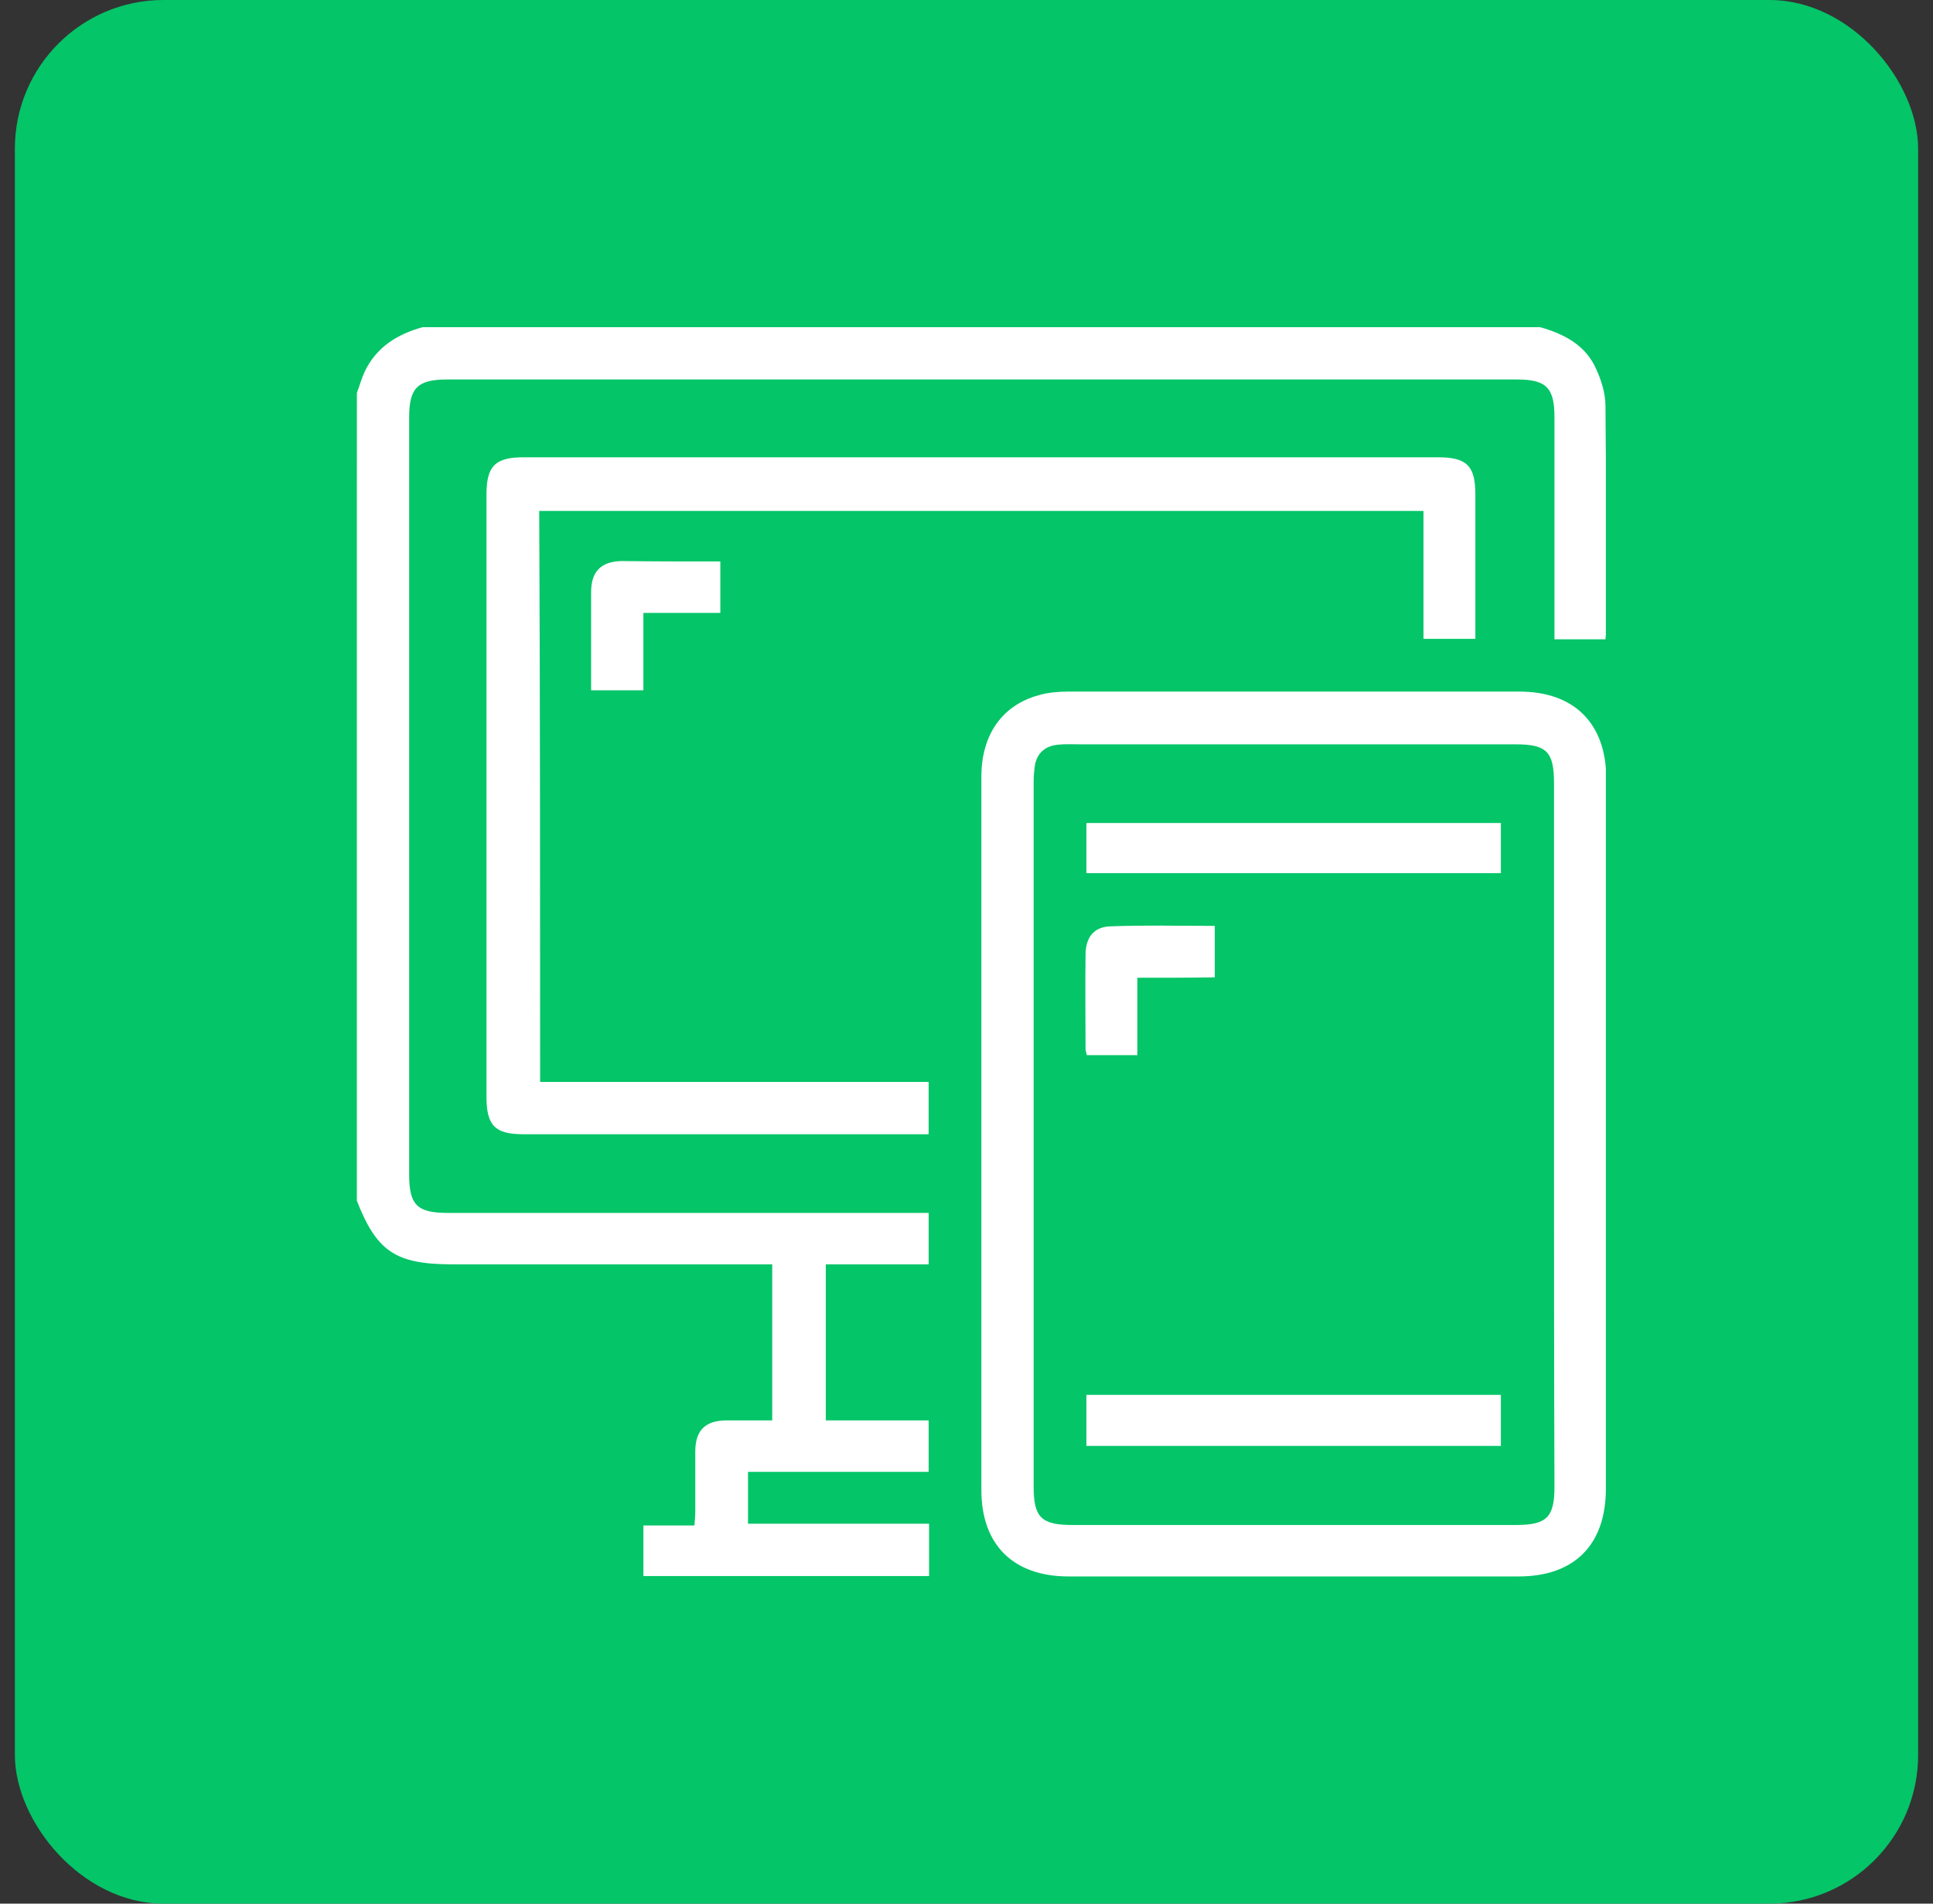
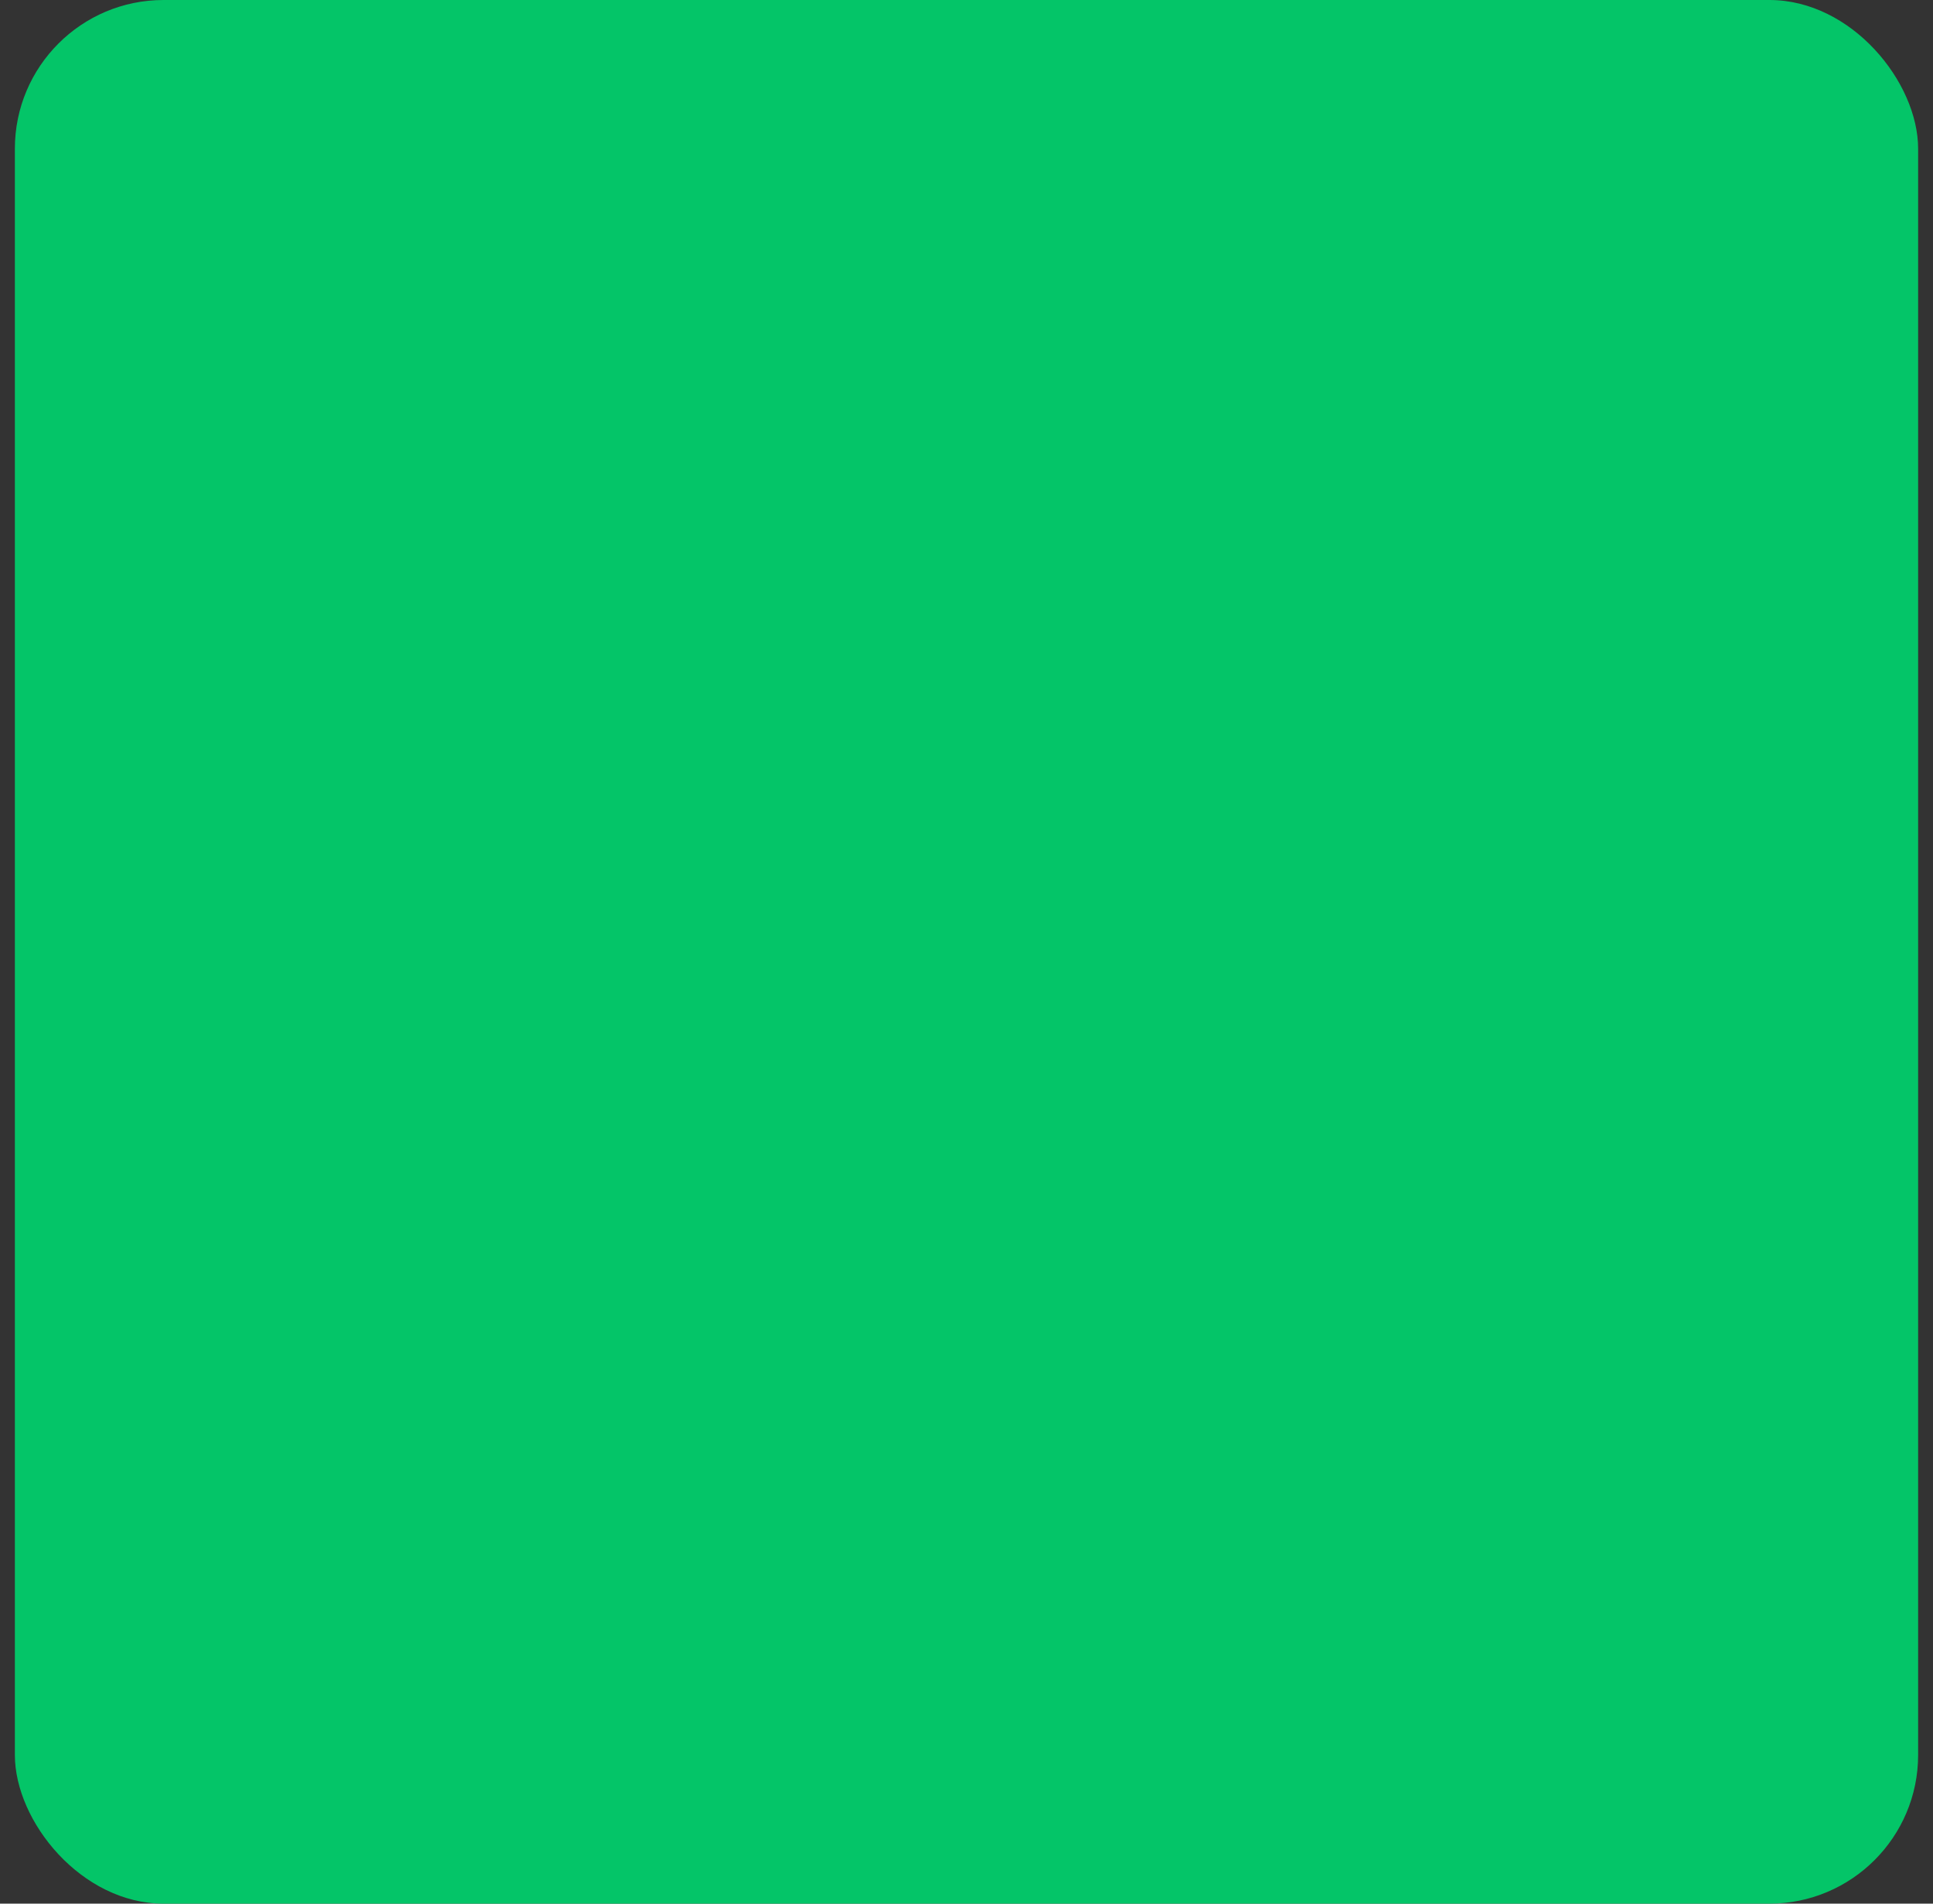
<svg xmlns="http://www.w3.org/2000/svg" width="65" height="64" viewBox="0 0 65 64" fill="none">
  <rect x="0" y="0" width="65" height="64" fill="#333333" stroke="none" />
  <rect x="0.5" width="64" height="64" rx="5" fill="#04C568" />
  <g clip-path="url(#clip0_1817_6279)">
-     <path d="M51.792 11C52.606 11.232 53.332 11.61 53.681 12.424C53.855 12.802 53.986 13.238 53.986 13.645C54.015 16.203 54.001 18.761 54.001 21.318C54.001 21.377 53.986 21.42 53.986 21.493C53.419 21.493 52.867 21.493 52.271 21.493C52.271 21.318 52.271 21.159 52.271 20.999C52.271 18.673 52.271 16.348 52.271 14.023C52.271 13.035 51.995 12.758 51.007 12.758C39.017 12.758 27.028 12.758 15.038 12.758C14.05 12.758 13.759 13.035 13.759 14.023C13.759 22.51 13.759 30.997 13.759 39.499C13.759 40.516 14.035 40.778 15.053 40.778C20.255 40.778 25.473 40.778 30.675 40.778C30.85 40.778 31.024 40.778 31.228 40.778C31.228 41.359 31.228 41.911 31.228 42.507C30.08 42.507 28.946 42.507 27.769 42.507C27.769 44.266 27.769 45.981 27.769 47.754C28.902 47.754 30.065 47.754 31.228 47.754C31.228 48.349 31.228 48.887 31.228 49.483C29.208 49.483 27.188 49.483 25.153 49.483C25.153 50.079 25.153 50.631 25.153 51.227C27.173 51.227 29.193 51.227 31.242 51.227C31.242 51.837 31.242 52.404 31.242 52.986C28.045 52.986 24.848 52.986 21.636 52.986C21.636 52.419 21.636 51.881 21.636 51.285C22.188 51.285 22.741 51.285 23.351 51.285C23.365 51.096 23.38 50.951 23.38 50.806C23.38 50.123 23.38 49.439 23.38 48.756C23.395 48.088 23.714 47.768 24.397 47.754C24.921 47.754 25.429 47.754 25.967 47.754C25.967 45.995 25.967 44.28 25.967 42.507C25.807 42.507 25.647 42.507 25.487 42.507C22.072 42.507 18.657 42.507 15.227 42.507C13.28 42.507 12.655 42.071 11.972 40.298C12.001 31.259 12.001 22.234 12.001 13.209C12.088 12.976 12.161 12.715 12.262 12.497C12.655 11.668 13.367 11.232 14.21 11C26.737 11 39.264 11 51.792 11Z" fill="white" />
    <path d="M54 38.162C54 42.129 54 46.082 54 50.05C54 51.939 52.939 53 51.064 53C46.022 53 40.978 53 35.936 53C34.075 53 33 51.939 33 50.093C33 42.1 33 34.107 33 26.114C33 24.704 33.698 23.701 34.947 23.367C35.253 23.28 35.601 23.251 35.921 23.251C40.978 23.251 46.036 23.251 51.093 23.251C52.939 23.251 54.014 24.326 54.014 26.187C54 30.169 54 34.165 54 38.162ZM52.256 38.133C52.256 34.194 52.256 30.256 52.256 26.332C52.256 25.271 52.009 25.024 50.963 25.024C46.094 25.024 41.226 25.024 36.372 25.024C36.096 25.024 35.819 25.009 35.558 25.038C35.151 25.082 34.875 25.315 34.802 25.722C34.773 25.91 34.758 26.099 34.758 26.288C34.758 34.194 34.758 42.086 34.758 49.992C34.758 51.009 35.02 51.27 36.052 51.27C41.022 51.27 46.007 51.27 50.977 51.27C52.009 51.27 52.271 51.009 52.271 49.992C52.256 46.024 52.256 42.071 52.256 38.133Z" fill="white" />
-     <path d="M18.162 36.374C22.536 36.374 26.867 36.374 31.227 36.374C31.227 36.97 31.227 37.523 31.227 38.133C31.052 38.133 30.907 38.133 30.762 38.133C26.372 38.133 21.984 38.133 17.595 38.133C16.65 38.133 16.359 37.842 16.359 36.883C16.359 30.125 16.359 23.382 16.359 16.624C16.359 15.665 16.65 15.374 17.609 15.374C27.855 15.374 38.115 15.374 48.361 15.374C49.32 15.374 49.611 15.665 49.611 16.61C49.611 18.092 49.611 19.56 49.611 21.042C49.611 21.173 49.611 21.304 49.611 21.478C49.029 21.478 48.477 21.478 47.867 21.478C47.867 20.069 47.867 18.63 47.867 17.177C37.926 17.177 28.044 17.177 18.132 17.177C18.162 23.542 18.162 29.922 18.162 36.374Z" fill="white" />
    <path d="M24.222 18.877C24.222 19.473 24.222 20.01 24.222 20.606C23.365 20.606 22.522 20.606 21.635 20.606C21.635 21.507 21.635 22.336 21.635 23.208C21.04 23.208 20.487 23.208 19.877 23.208C19.877 23.033 19.877 22.844 19.877 22.655C19.877 21.74 19.877 20.824 19.877 19.909C19.877 19.211 20.211 18.877 20.909 18.862C21.999 18.877 23.089 18.877 24.222 18.877Z" fill="white" />
-     <path d="M50.469 46.896C50.469 47.477 50.469 48.03 50.469 48.611C45.819 48.611 41.183 48.611 36.532 48.611C36.532 48.03 36.532 47.477 36.532 46.896C41.168 46.896 45.804 46.896 50.469 46.896Z" fill="white" />
-     <path d="M36.532 29.355C36.532 28.788 36.532 28.251 36.532 27.669C41.168 27.669 45.804 27.669 50.469 27.669C50.469 28.222 50.469 28.774 50.469 29.355C45.833 29.355 41.197 29.355 36.532 29.355Z" fill="white" />
    <path d="M38.246 32.872C38.246 33.788 38.246 34.616 38.246 35.474C37.68 35.474 37.127 35.474 36.546 35.474C36.532 35.401 36.503 35.328 36.503 35.255C36.503 34.209 36.488 33.148 36.503 32.102C36.503 31.52 36.779 31.157 37.346 31.143C38.508 31.099 39.656 31.128 40.848 31.128C40.848 31.709 40.848 32.262 40.848 32.858C40.005 32.872 39.148 32.872 38.246 32.872Z" fill="white" />
  </g>
  <defs>
    <clipPath id="clip0_1817_6279">
-       <rect width="42" height="42" fill="white" transform="translate(12 11)" />
-     </clipPath>
+       </clipPath>
  </defs>
</svg>